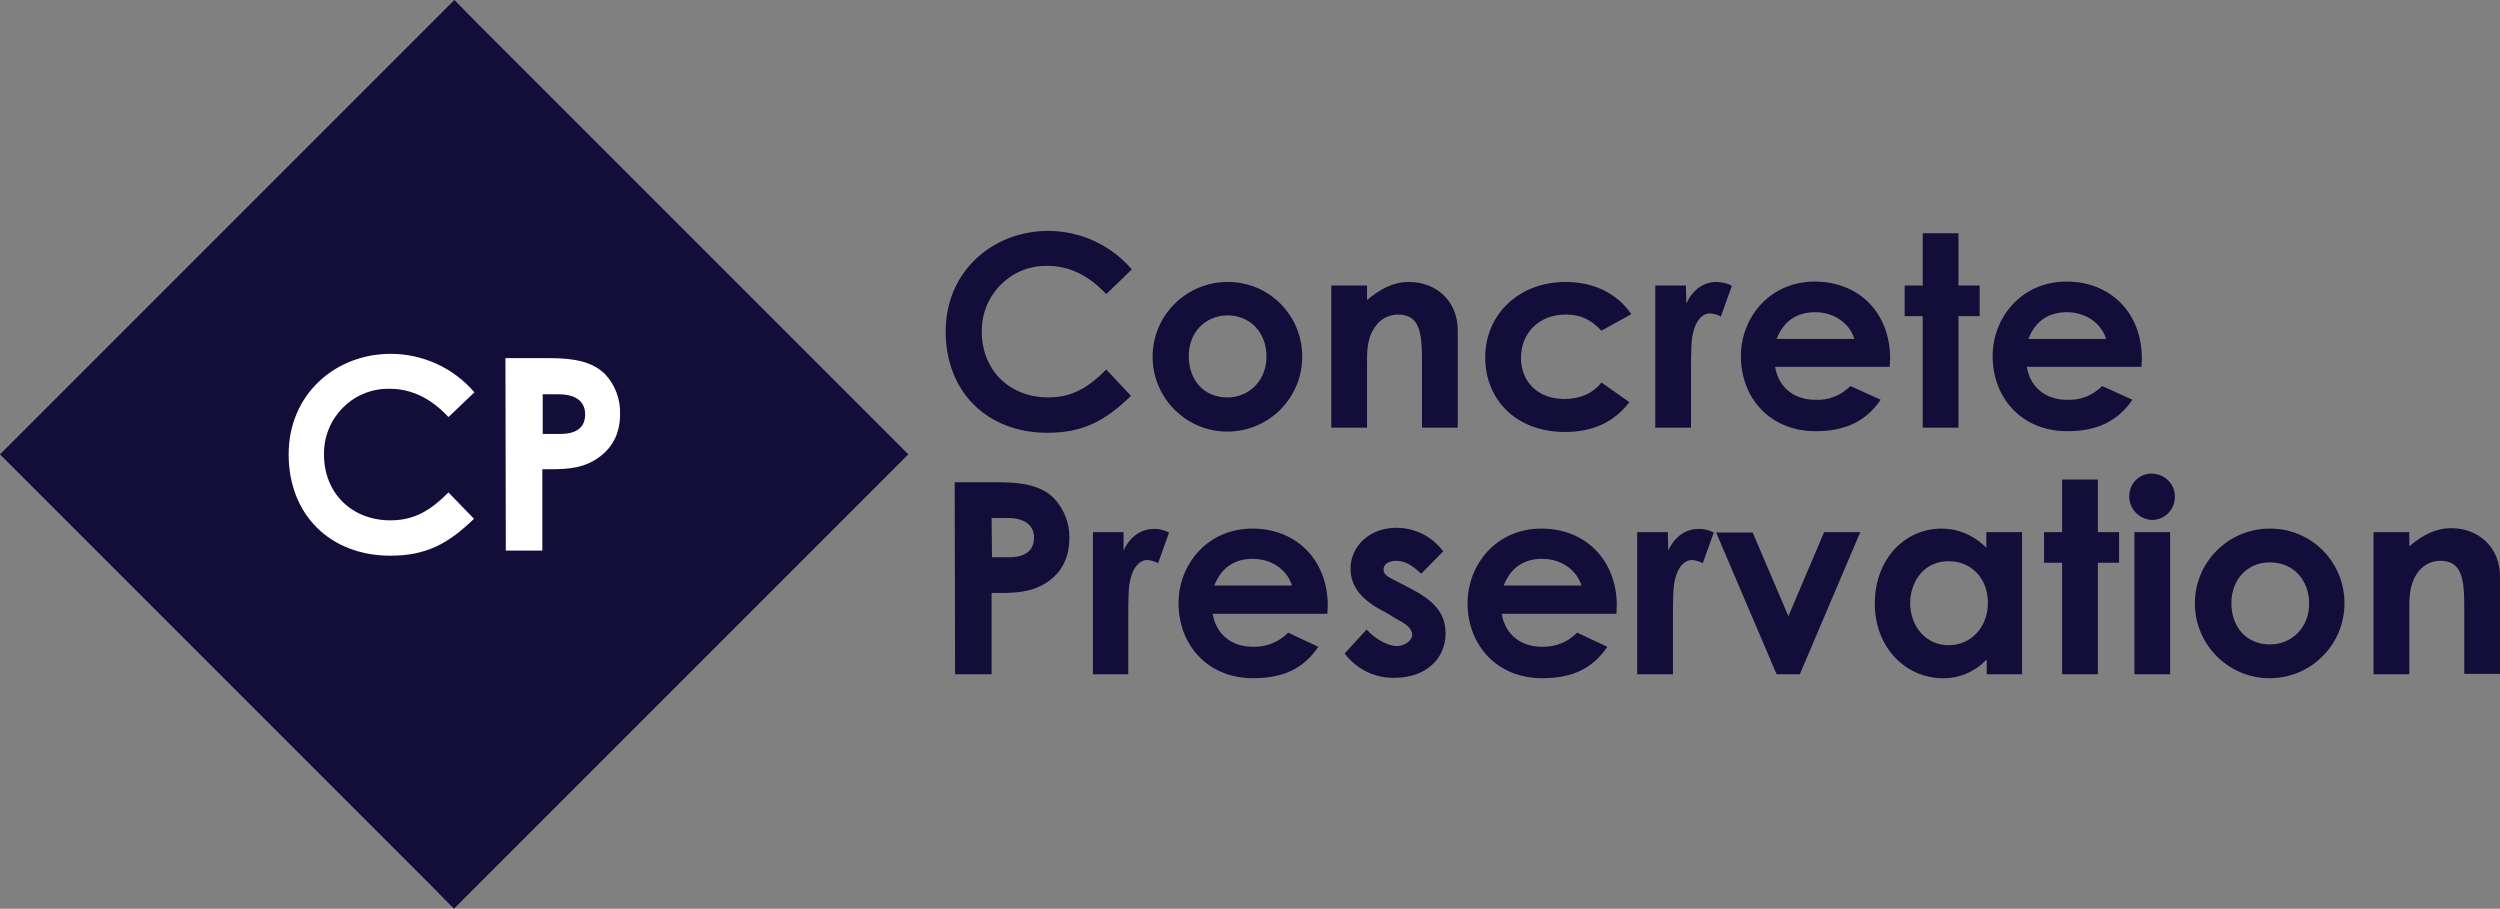
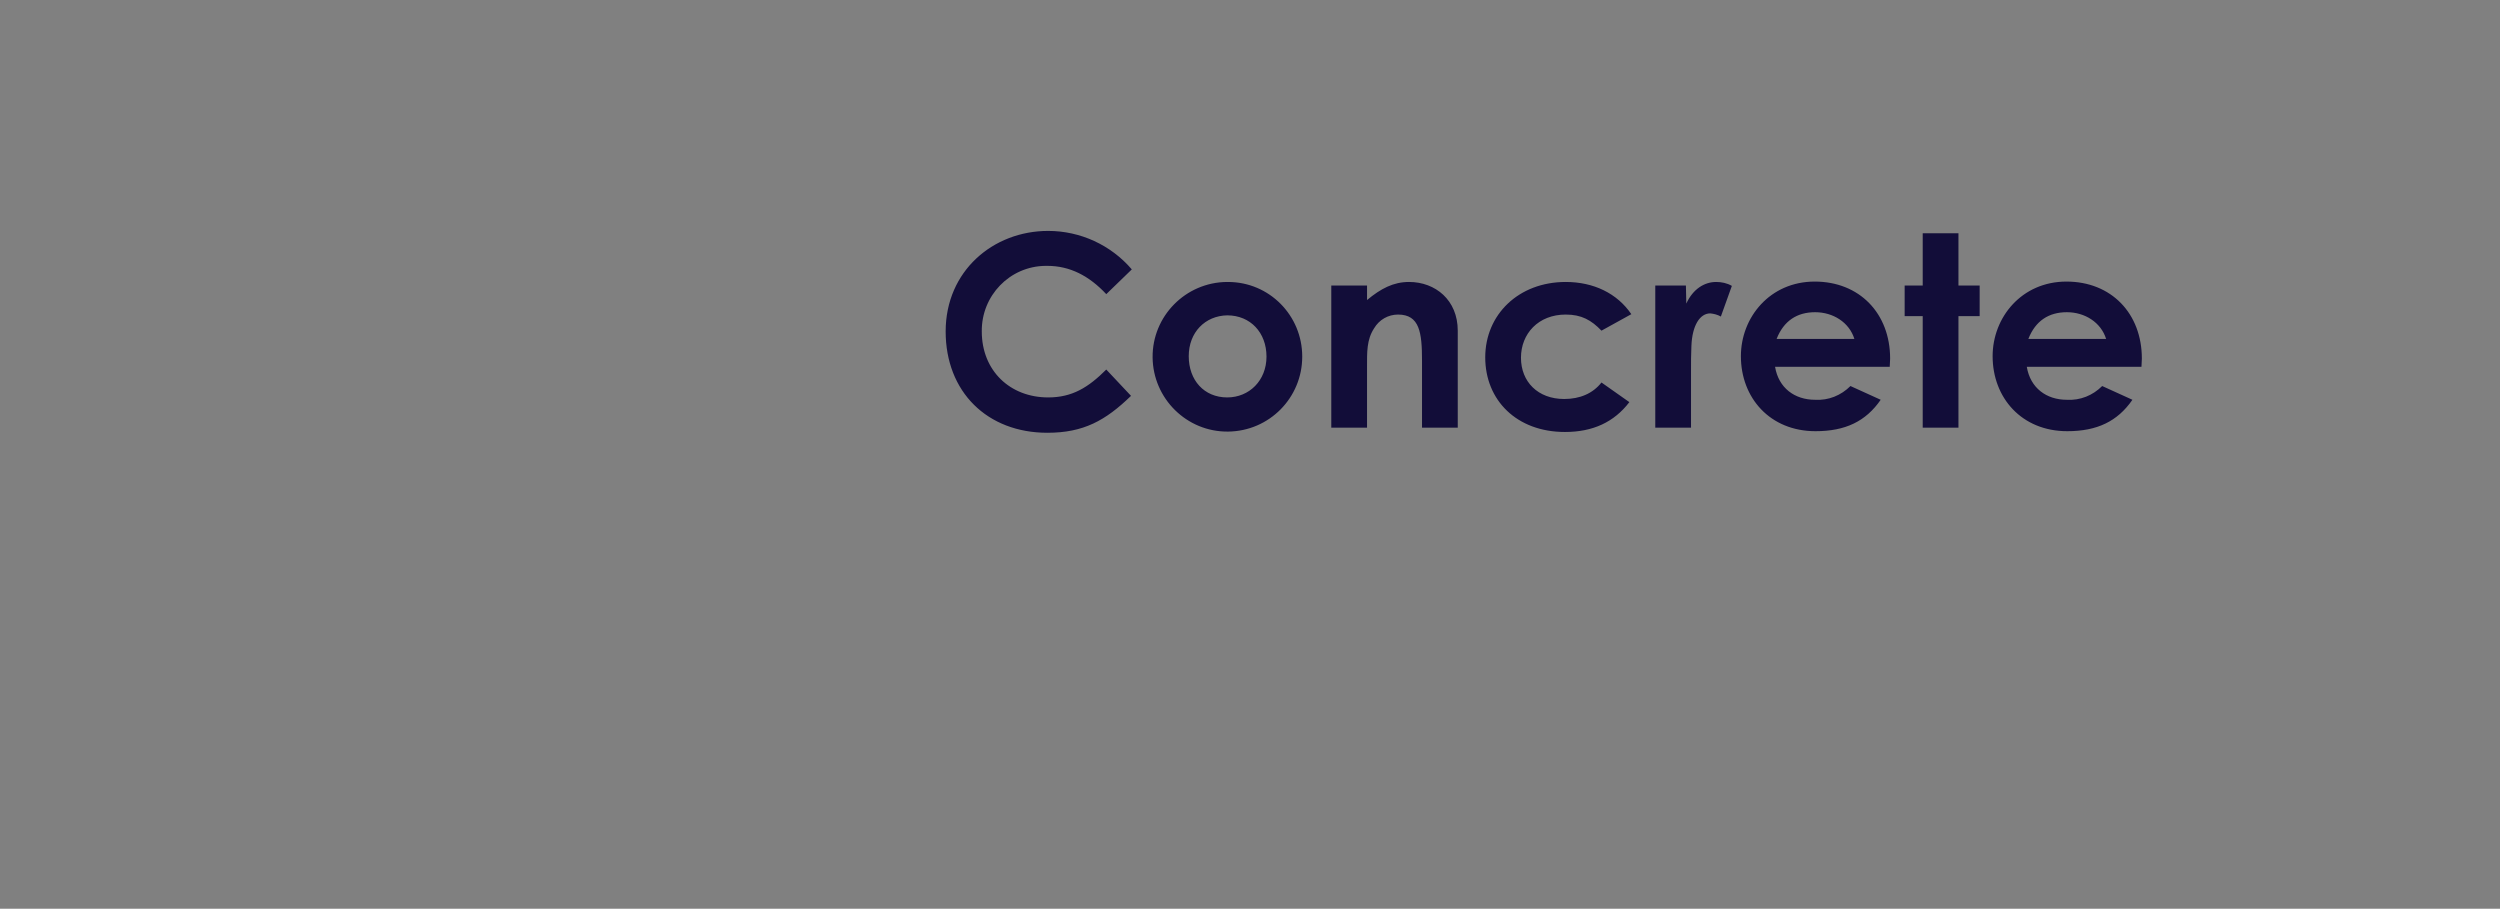
<svg xmlns="http://www.w3.org/2000/svg" id="Layer_2" viewBox="0 0 636.6 231.4">
  <rect x="0" y="0" width="636.6" height="231.4" fill="#808080" stroke="none" />
  <defs>
    <style>
      .cls-1 {
        fill: #fff;
      }

      .cls-2 {
        fill: #120d39;
      }
    </style>
  </defs>
  <g id="Layer_1-2" data-name="Layer_1">
    <path class="cls-2" d="M516.5,86.3c1.8-4.6,5.2-6.8,9.8-6.8s8.7,2.6,10,6.8h-19.8ZM535.3,98.3c-2.4,2.4-5.6,3.7-9,3.5-5.2,0-9.3-3-10.2-8.4h29.2c0-.8.1-1.2.1-2.1,0-11.5-7.8-19.6-19.2-19.6s-18.8,9.1-18.8,19c0,10.6,7.4,19.1,19,19.1,7.6,0,12.8-2.5,16.6-8l-7.7-3.5ZM489.6,72.7h-4.6v7.8h4.6v28.4h9.1v-28.4h5.4v-7.8h-5.4v-13.3h-9.1v13.3ZM452.4,86.3c1.8-4.6,5.2-6.8,9.8-6.8s8.7,2.6,10,6.8h-19.8ZM471.2,98.3c-2.4,2.4-5.6,3.7-9,3.5-5.2,0-9.3-3-10.2-8.4h29.2c0-.8.1-1.2.1-2.1,0-11.5-7.8-19.6-19.2-19.6s-18.8,9.1-18.8,19c0,10.6,7.4,19.1,19,19.1,7.6,0,12.8-2.5,16.6-8l-7.7-3.5ZM429.3,72.7h-7.8v36.2h9.1v-14.6c0-2,0-4.2.1-6.2.2-5.3,2.2-8.3,4.8-8.3.9.1,1.8.3,2.7.8l2.8-7.8c-1.2-.7-2.6-1-4-1-3,0-5.9,1.8-7.6,5.5l-.1-4.6ZM407.8,97.4c-2.2,2.8-5.5,4.2-9.5,4.2-6.7,0-11-4.4-11-10.5s4.4-11,11.4-11c4,0,6.5,1.4,9.1,4.1l7.6-4.2c-3.6-5.3-9.6-8.2-16.7-8.2-12,0-20.5,8.3-20.5,19.2s8,19,20.3,19c7.1,0,12.5-2.5,16.4-7.6l-7.1-5ZM348.1,72.7h-9.1v36.2h9.1v-15.4c0-3.8-.1-7,1.8-9.9,1.3-2.2,3.6-3.5,6.1-3.5,5.5,0,6.1,4.6,6.1,11.7v17.1h9.1v-24.7c0-7.8-5.7-12.4-12.4-12.4-4,0-7.2,1.7-10.7,4.6v-3.7ZM312.5,80.3c5.9,0,10,4.4,10,10.5s-4.4,10.4-10,10.4c-5.9,0-9.8-4.4-9.8-10.5s4.2-10.3,9.8-10.4ZM312.4,71.8c-10.5.1-19,8.7-18.9,19.2s8.7,19,19.2,18.9,18.9-8.6,18.9-19.1-8.4-19-18.9-19h-.3ZM281.7,94.1c-4.6,4.6-8.7,7.1-14.8,7.1-9.7,0-16.9-6.8-16.9-16.8-.1-9.1,7.1-16.6,16.2-16.7h.5c5.7,0,10.6,2.5,15,7.2l6.5-6.3c-5.3-6.2-13.1-9.8-21.3-9.8-14,0-26.1,10.2-26.1,25.6s10.6,25.8,25.9,25.8c9.2,0,14.8-3.1,21.3-9.4l-6.3-6.7Z" />
-     <path class="cls-2" d="M613.5,135.5h-9.1v36.2h9.1v-15.4c0-3.8-.1-7,1.8-10,1.3-2.2,3.6-3.5,6.1-3.5,5.5,0,6.1,4.6,6.1,11.7v17.1h9.1v-24.7c0-7.8-5.7-12.4-12.4-12.4-4,0-7.2,1.7-10.7,4.6v-3.6ZM578,143.2c5.9,0,10,4.4,10,10.5s-4.4,10.4-10,10.4c-5.9,0-9.8-4.4-9.8-10.5s4.1-10.4,9.8-10.4h0ZM577.8,134.6c-10.5.1-19,8.7-18.9,19.2s8.7,19,19.2,18.9,18.9-8.6,18.9-19.1-8.4-19-18.9-19c0,0-.1,0-.3,0h0ZM548,120.6c-3.1-.1-5.7,2.4-5.8,5.5h0c-.2,3.3,2.4,6.1,5.7,6.3h.1c3.2,0,5.8-2.6,5.8-5.8h0c.1-3.3-2.5-5.9-5.8-6,.1,0,0,0,0,0h0ZM543.5,171.7h9.1v-36.2h-9.1v36.2ZM525.1,135.5h-4.6v7.8h4.6v28.4h9.1v-28.4h5.4v-7.8h-5.4v-13.4h-9.1v13.4ZM496.2,142.9c5.7,0,10,4.3,10,10.6s-4.4,10.8-10,10.8-9.8-4.6-9.8-10.8c.1-5.8,3.8-10.6,9.8-10.6h0ZM505.8,171.7h9.1v-36.2h-9.1v4c-3-3.1-7.1-4.9-11.4-4.9-9.4,0-17,7.8-17,19.1s8,19,17.3,19c4.2.1,8.3-1.7,11.2-4.8v3.8h-.1ZM452.4,171.7h5.9l15.4-36.2h-9.2l-9.1,21.4-9.1-21.3h-9.3l15.4,36.1ZM424.7,135.5h-7.8v36.2h9.1v-14.6c0-2,0-4.2.1-6.2.2-5.3,2.2-8.3,4.8-8.3.9.1,1.8.3,2.7.8l2.8-7.8c-1.2-.6-2.6-1-4-.9-3,0-5.9,1.8-7.6,5.5l-.1-4.7ZM382.9,149.1c1.8-4.6,5.2-6.8,9.8-6.8s8.7,2.6,10,6.8h-19.8ZM401.6,161.1c-2.3,2.4-5.6,3.7-9,3.6-5.2,0-9.3-3-10.2-8.4h29.2c0-.8.1-1.2.1-2.1,0-11.4-7.8-19.6-19.2-19.6s-18.8,9.1-18.8,19c0,10.6,7.4,19.1,19,19.1,7.6,0,12.8-2.4,16.6-8l-7.7-3.6ZM355.6,157.6c2.5,1.3,4,2.5,4,4s-1.8,2.9-4,2.9-5.5-1.8-7.6-4.2l-5.6,6.1c3,4,7.7,6.3,12.7,6.2,7.9,0,13-4.8,13-11.3,0-5.4-3.2-8.5-9.2-11.6l-3.3-1.7c-2-1-3.3-1.6-3.3-3s1.4-2.2,3.3-2.2c2.2,0,4.2,1.3,6.3,3.3l5.6-5.7c-2.8-3.8-7.2-6-11.9-6-7,0-11.7,4.8-11.7,10.4,0,4.6,2.9,8.1,8.7,11l3,1.8ZM309.2,149.1c1.8-4.6,5.2-6.8,9.8-6.8s8.7,2.6,10,6.8h-19.8ZM328,161.1c-2.3,2.4-5.6,3.7-9,3.6-5.2,0-9.3-3-10.2-8.4h29.2c0-.8.1-1.2.1-2.1,0-11.4-7.8-19.6-19.2-19.6s-18.8,9.1-18.8,19c0,10.6,7.4,19.1,19,19.1,7.6,0,12.8-2.4,16.6-8l-7.7-3.6ZM286.1,135.5h-7.8v36.2h9v-14.6c0-2,0-4.2.1-6.2.2-5.3,2.2-8.3,4.8-8.3.9.1,1.8.3,2.7.8l2.8-7.8c-1.2-.6-2.6-1-4-.9-3,0-5.9,1.8-7.6,5.5v-4.7ZM252.5,131.9h4c4.4,0,6.8,1.8,6.8,5s-2.1,5-6.3,5h-4.4l-.1-10ZM243.2,171.7h9.3v-20.7c5.1,0,9.5.1,13.6-2.4s6.2-6.4,6.2-11.6c.1-3.8-1.4-7.5-4-10.2-3.1-3-7.5-4-13.8-4h-11.4l.1,48.9Z" />
-     <rect class="cls-2" x="38.31" y="38.45" width="154.6" height="154.6" transform="translate(-47.99 115.65) rotate(-45)" />
-     <path class="cls-2" d="M115.7,12.7l103,103-103,103L12.7,115.7,115.7,12.7M115.7,0l-6.4,6.4L6.3,109.4l-6.3,6.3,6.3,6.3,103,103,6.3,6.4,6.4-6.4,103-103,6.3-6.3-6.3-6.3L122,6.4l-6.3-6.4Z" />
-     <path class="cls-1" d="M138.2,100.4h4c4.4,0,6.8,1.8,6.8,5.1s-2.1,5-6.4,5h-4.4v-10.1ZM128.8,140.2h9.3v-20.7c5.1,0,9.5.1,13.6-2.5s6.2-6.4,6.2-11.6c.1-3.8-1.3-7.5-3.9-10.2-3.1-3-7.5-4-13.9-4h-11.4l.1,49ZM114.2,125.4c-4.6,4.6-8.7,7.1-14.8,7.1-9.7,0-16.9-6.8-16.9-16.8-.1-9.1,7.1-16.6,16.2-16.7h.5c5.7,0,10.6,2.5,15,7.2l6.6-6.3c-5.3-6.2-13.1-9.8-21.3-9.8-14,0-26,10.2-26,25.6s10.6,25.8,25.9,25.8c9.2,0,14.8-3.1,21.3-9.4l-6.5-6.7Z" />
  </g>
</svg>